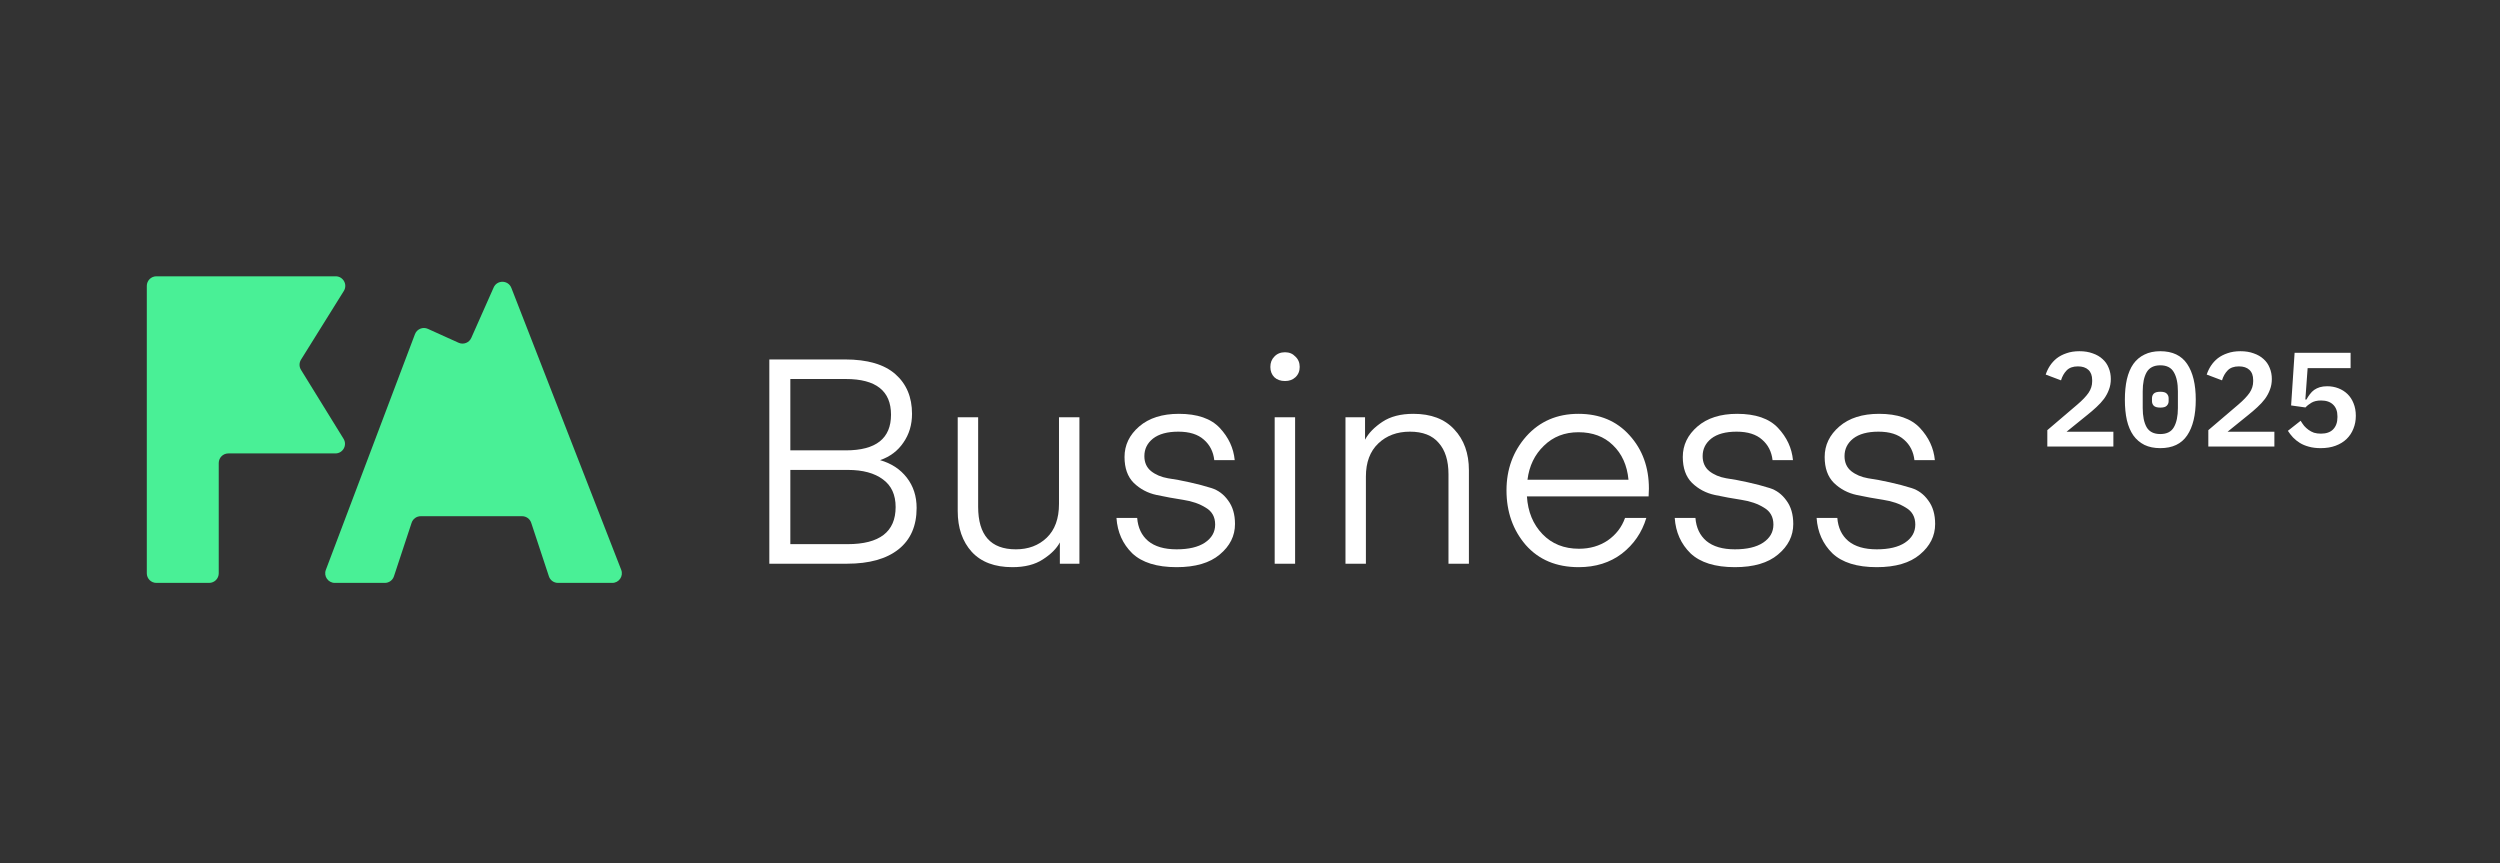
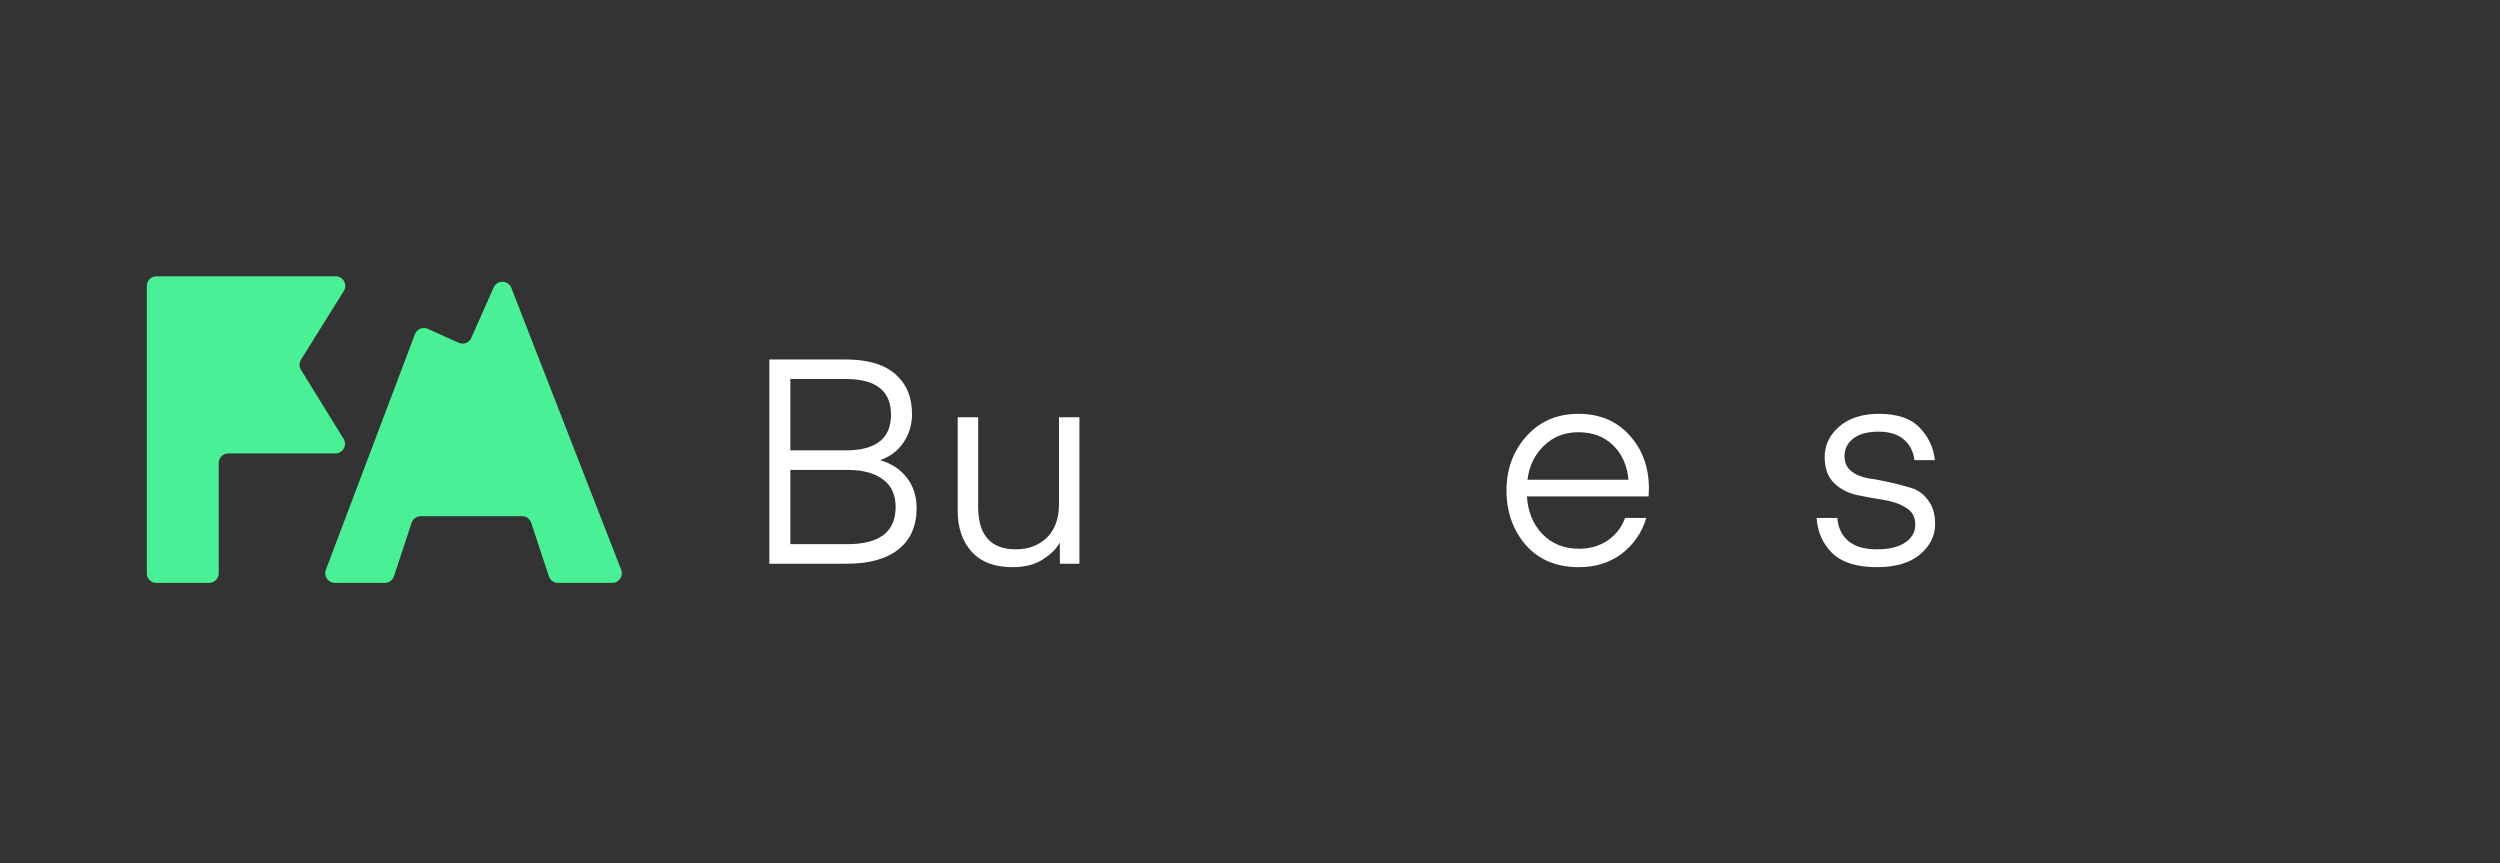
<svg xmlns="http://www.w3.org/2000/svg" width="194" height="67" viewBox="0 0 194 67" fill="none">
  <rect x="0" y="0" width="194" height="67" fill="#333333" stroke="none" />
  <path d="M65.728 43.744H59.7V27.893H65.571C67.313 27.893 68.615 28.273 69.478 29.032C70.342 29.791 70.773 30.818 70.773 32.113C70.773 32.961 70.55 33.705 70.103 34.345C69.672 34.985 69.069 35.439 68.295 35.707C69.173 35.96 69.865 36.414 70.371 37.069C70.877 37.724 71.13 38.505 71.13 39.413C71.13 40.812 70.662 41.884 69.724 42.628C68.786 43.372 67.454 43.744 65.728 43.744ZM65.795 36.466H61.33V42.226H65.772C68.258 42.226 69.501 41.266 69.501 39.346C69.501 38.394 69.173 37.679 68.518 37.203C67.863 36.712 66.956 36.466 65.795 36.466ZM65.638 29.411H61.33V34.948H65.638C67.975 34.948 69.143 34.025 69.143 32.18C69.143 30.334 67.975 29.411 65.638 29.411Z" fill="white" />
  <path d="M82.178 39.1V32.38H83.763V43.744H82.245V42.092C81.992 42.568 81.553 43.008 80.927 43.409C80.317 43.811 79.528 44.012 78.561 44.012C77.192 44.012 76.142 43.618 75.413 42.829C74.684 42.025 74.319 40.968 74.319 39.659V32.38H75.904V39.324C75.904 41.526 76.879 42.628 78.829 42.628C79.796 42.628 80.593 42.33 81.218 41.735C81.858 41.125 82.178 40.246 82.178 39.1Z" fill="white" />
-   <path d="M91.304 44.012C89.771 44.012 88.625 43.655 87.866 42.941C87.121 42.211 86.712 41.296 86.638 40.194H88.245C88.305 40.953 88.588 41.549 89.094 41.98C89.615 42.412 90.351 42.628 91.304 42.628C92.242 42.628 92.971 42.457 93.492 42.114C94.028 41.757 94.296 41.288 94.296 40.708C94.296 40.113 94.05 39.673 93.559 39.391C93.082 39.093 92.502 38.892 91.817 38.788C91.133 38.684 90.441 38.557 89.741 38.408C89.056 38.26 88.469 37.947 87.977 37.471C87.501 36.994 87.263 36.325 87.263 35.461C87.263 34.539 87.642 33.75 88.401 33.095C89.161 32.44 90.188 32.113 91.482 32.113C92.911 32.113 93.968 32.477 94.653 33.206C95.337 33.936 95.724 34.769 95.814 35.707H94.228C94.154 35.052 93.886 34.524 93.425 34.122C92.963 33.705 92.301 33.497 91.438 33.497C90.589 33.497 89.934 33.675 89.473 34.033C89.027 34.39 88.803 34.844 88.803 35.394C88.803 35.886 88.975 36.273 89.317 36.555C89.674 36.838 90.113 37.024 90.634 37.114C91.155 37.188 91.713 37.292 92.308 37.426C92.919 37.56 93.484 37.709 94.005 37.873C94.526 38.036 94.958 38.356 95.3 38.833C95.657 39.309 95.836 39.919 95.836 40.663C95.836 41.586 95.442 42.375 94.653 43.03C93.879 43.685 92.762 44.012 91.304 44.012Z" fill="white" />
-   <path d="M99.719 29.567C99.376 29.567 99.101 29.471 98.892 29.277C98.684 29.069 98.58 28.801 98.58 28.474C98.58 28.146 98.684 27.878 98.892 27.67C99.101 27.447 99.376 27.335 99.719 27.335C100.046 27.335 100.314 27.447 100.522 27.67C100.745 27.878 100.857 28.146 100.857 28.474C100.857 28.801 100.745 29.069 100.522 29.277C100.314 29.471 100.046 29.567 99.719 29.567ZM98.915 43.744V32.38H100.5V43.744H98.915Z" fill="white" />
-   <path d="M105.927 32.38V34.122C106.195 33.616 106.642 33.154 107.267 32.738C107.892 32.321 108.695 32.113 109.678 32.113C111.047 32.113 112.104 32.514 112.848 33.318C113.607 34.122 113.987 35.179 113.987 36.488V43.744H112.402V36.801C112.402 35.744 112.148 34.933 111.642 34.367C111.151 33.787 110.407 33.497 109.41 33.497C108.413 33.497 107.594 33.802 106.954 34.412C106.314 35.022 105.994 35.878 105.994 36.98V43.744H104.409V32.38H105.927Z" fill="white" />
  <path d="M127.932 38.52H118.489C118.563 39.711 118.965 40.686 119.694 41.445C120.424 42.204 121.369 42.583 122.53 42.583C123.378 42.583 124.122 42.367 124.762 41.936C125.402 41.489 125.849 40.909 126.102 40.194H127.754C127.412 41.326 126.779 42.248 125.856 42.963C124.933 43.662 123.817 44.012 122.507 44.012C120.781 44.012 119.412 43.439 118.399 42.293C117.402 41.132 116.904 39.718 116.904 38.051C116.904 36.414 117.417 35.015 118.444 33.854C119.486 32.693 120.833 32.113 122.485 32.113C124.137 32.113 125.462 32.671 126.459 33.787C127.456 34.888 127.955 36.265 127.955 37.917L127.932 38.52ZM122.485 33.541C121.413 33.541 120.52 33.891 119.806 34.591C119.092 35.275 118.667 36.154 118.533 37.225H126.37C126.265 36.109 125.864 35.216 125.164 34.546C124.479 33.876 123.586 33.541 122.485 33.541Z" fill="white" />
-   <path d="M134.625 44.012C133.092 44.012 131.946 43.655 131.187 42.941C130.443 42.211 130.033 41.296 129.959 40.194H131.566C131.626 40.953 131.909 41.549 132.415 41.98C132.936 42.412 133.673 42.628 134.625 42.628C135.563 42.628 136.292 42.457 136.813 42.114C137.349 41.757 137.617 41.288 137.617 40.708C137.617 40.113 137.371 39.673 136.88 39.391C136.404 39.093 135.823 38.892 135.139 38.788C134.454 38.684 133.762 38.557 133.062 38.408C132.378 38.26 131.79 37.947 131.299 37.471C130.822 36.994 130.584 36.325 130.584 35.461C130.584 34.539 130.964 33.75 131.723 33.095C132.482 32.44 133.509 32.113 134.804 32.113C136.233 32.113 137.289 32.477 137.974 33.206C138.659 33.936 139.046 34.769 139.135 35.707H137.55C137.475 35.052 137.207 34.524 136.746 34.122C136.285 33.705 135.622 33.497 134.759 33.497C133.911 33.497 133.256 33.675 132.794 34.033C132.348 34.39 132.125 34.844 132.125 35.394C132.125 35.886 132.296 36.273 132.638 36.555C132.995 36.838 133.434 37.024 133.955 37.114C134.476 37.188 135.034 37.292 135.63 37.426C136.24 37.56 136.806 37.709 137.326 37.873C137.847 38.036 138.279 38.356 138.621 38.833C138.979 39.309 139.157 39.919 139.157 40.663C139.157 41.586 138.763 42.375 137.974 43.03C137.2 43.685 136.084 44.012 134.625 44.012Z" fill="white" />
  <path d="M145.635 44.012C144.102 44.012 142.956 43.655 142.197 42.941C141.453 42.211 141.044 41.296 140.969 40.194H142.577C142.636 40.953 142.919 41.549 143.425 41.98C143.946 42.412 144.683 42.628 145.635 42.628C146.573 42.628 147.302 42.457 147.823 42.114C148.359 41.757 148.627 41.288 148.627 40.708C148.627 40.113 148.381 39.673 147.89 39.391C147.414 39.093 146.833 38.892 146.149 38.788C145.464 38.684 144.772 38.557 144.072 38.408C143.388 38.26 142.8 37.947 142.309 37.471C141.832 36.994 141.594 36.325 141.594 35.461C141.594 34.539 141.974 33.75 142.733 33.095C143.492 32.44 144.519 32.113 145.814 32.113C147.243 32.113 148.299 32.477 148.984 33.206C149.669 33.936 150.056 34.769 150.145 35.707H148.56C148.485 35.052 148.218 34.524 147.756 34.122C147.295 33.705 146.632 33.497 145.769 33.497C144.921 33.497 144.266 33.675 143.805 34.033C143.358 34.39 143.135 34.844 143.135 35.394C143.135 35.886 143.306 36.273 143.648 36.555C144.005 36.838 144.445 37.024 144.965 37.114C145.486 37.188 146.045 37.292 146.64 37.426C147.25 37.56 147.816 37.709 148.337 37.873C148.858 38.036 149.289 38.356 149.632 38.833C149.989 39.309 150.167 39.919 150.167 40.663C150.167 41.586 149.773 42.375 148.984 43.03C148.21 43.685 147.094 44.012 145.635 44.012Z" fill="white" />
  <path fill-rule="evenodd" clip-rule="evenodd" d="M17.718 35.186C17.307 35.186 16.974 35.519 16.974 35.93V44.489C16.974 44.9 16.64 45.233 16.229 45.233H12.136C11.725 45.233 11.392 44.9 11.392 44.489V22.185C11.392 21.774 11.725 21.441 12.136 21.441H26.049C26.633 21.441 26.99 22.083 26.681 22.579L23.357 27.911C23.208 28.151 23.207 28.455 23.355 28.695L26.66 34.051C26.966 34.547 26.61 35.186 26.027 35.186H17.718ZM36.572 26.221C36.405 26.599 35.962 26.768 35.585 26.597L33.203 25.519C32.812 25.341 32.352 25.532 32.2 25.933L25.285 44.225C25.101 44.712 25.461 45.233 25.981 45.233H29.863C30.184 45.233 30.469 45.027 30.57 44.722L31.941 40.569C32.042 40.264 32.327 40.058 32.648 40.058H40.516C40.837 40.058 41.122 40.264 41.222 40.569L42.594 44.722C42.694 45.027 42.979 45.233 43.3 45.233H47.513C48.036 45.233 48.396 44.706 48.206 44.218L39.681 22.34C39.44 21.724 38.575 21.704 38.307 22.309L36.572 26.221Z" fill="#49F096" />
-   <path d="M163.998 34.651H158.872V33.38L161.206 31.39C161.595 31.057 161.883 30.755 162.07 30.484C162.258 30.206 162.352 29.911 162.352 29.598V29.494C162.352 29.147 162.254 28.883 162.06 28.702C161.865 28.521 161.595 28.431 161.247 28.431C160.865 28.431 160.574 28.535 160.372 28.744C160.171 28.952 160.025 29.209 159.935 29.515L158.747 29.067C158.823 28.831 158.931 28.605 159.07 28.39C159.216 28.167 159.393 27.973 159.601 27.806C159.816 27.639 160.07 27.508 160.362 27.41C160.653 27.306 160.987 27.254 161.362 27.254C161.751 27.254 162.095 27.309 162.393 27.421C162.699 27.525 162.956 27.674 163.164 27.869C163.373 28.056 163.529 28.282 163.633 28.546C163.744 28.81 163.8 29.098 163.8 29.411C163.8 29.709 163.751 29.984 163.654 30.234C163.564 30.484 163.435 30.723 163.269 30.953C163.102 31.175 162.904 31.39 162.675 31.599C162.452 31.807 162.209 32.015 161.945 32.224L160.362 33.505H163.998V34.651ZM167.64 34.776C167.168 34.776 166.758 34.693 166.411 34.526C166.064 34.352 165.775 34.106 165.546 33.786C165.324 33.467 165.157 33.075 165.046 32.609C164.942 32.144 164.89 31.612 164.89 31.015C164.89 30.425 164.942 29.897 165.046 29.431C165.157 28.959 165.324 28.563 165.546 28.244C165.775 27.924 166.064 27.681 166.411 27.514C166.758 27.341 167.168 27.254 167.64 27.254C168.585 27.254 169.279 27.584 169.724 28.244C170.169 28.904 170.391 29.827 170.391 31.015C170.391 32.203 170.169 33.127 169.724 33.786C169.279 34.446 168.585 34.776 167.64 34.776ZM167.64 33.682C168.14 33.682 168.491 33.505 168.693 33.151C168.901 32.79 169.005 32.293 169.005 31.661V30.369C169.005 29.737 168.901 29.244 168.693 28.89C168.491 28.529 168.14 28.348 167.64 28.348C167.14 28.348 166.786 28.529 166.578 28.89C166.376 29.244 166.275 29.737 166.275 30.369V31.661C166.275 32.293 166.376 32.79 166.578 33.151C166.786 33.505 167.14 33.682 167.64 33.682ZM167.64 31.63C167.397 31.63 167.227 31.581 167.13 31.484C167.039 31.387 166.994 31.269 166.994 31.13V30.901C166.994 30.762 167.039 30.643 167.13 30.546C167.227 30.449 167.397 30.4 167.64 30.4C167.883 30.4 168.05 30.449 168.14 30.546C168.238 30.643 168.286 30.762 168.286 30.901V31.13C168.286 31.269 168.238 31.387 168.14 31.484C168.05 31.581 167.883 31.63 167.64 31.63ZM176.492 34.651H171.366V33.38L173.7 31.39C174.089 31.057 174.377 30.755 174.565 30.484C174.752 30.206 174.846 29.911 174.846 29.598V29.494C174.846 29.147 174.749 28.883 174.554 28.702C174.36 28.521 174.089 28.431 173.741 28.431C173.359 28.431 173.068 28.535 172.866 28.744C172.665 28.952 172.519 29.209 172.429 29.515L171.241 29.067C171.317 28.831 171.425 28.605 171.564 28.39C171.71 28.167 171.887 27.973 172.095 27.806C172.311 27.639 172.564 27.508 172.856 27.41C173.148 27.306 173.481 27.254 173.856 27.254C174.245 27.254 174.589 27.309 174.888 27.421C175.193 27.525 175.45 27.674 175.659 27.869C175.867 28.056 176.023 28.282 176.127 28.546C176.238 28.81 176.294 29.098 176.294 29.411C176.294 29.709 176.245 29.984 176.148 30.234C176.058 30.484 175.929 30.723 175.763 30.953C175.596 31.175 175.398 31.39 175.169 31.599C174.947 31.807 174.703 32.015 174.44 32.224L172.856 33.505H176.492V34.651ZM182.406 28.567H179.072L178.895 31.005H178.978C179.061 30.852 179.152 30.713 179.249 30.588C179.346 30.456 179.457 30.345 179.582 30.255C179.714 30.164 179.86 30.095 180.02 30.046C180.187 29.997 180.378 29.973 180.593 29.973C180.898 29.973 181.187 30.025 181.458 30.13C181.728 30.234 181.965 30.383 182.166 30.578C182.367 30.772 182.524 31.012 182.635 31.296C182.753 31.581 182.812 31.904 182.812 32.265C182.812 32.627 182.75 32.96 182.624 33.266C182.506 33.571 182.329 33.839 182.093 34.068C181.864 34.29 181.579 34.464 181.239 34.589C180.905 34.714 180.52 34.776 180.082 34.776C179.742 34.776 179.436 34.738 179.166 34.662C178.902 34.592 178.669 34.495 178.467 34.37C178.266 34.245 178.089 34.102 177.936 33.943C177.783 33.776 177.651 33.606 177.54 33.432L178.53 32.651C178.613 32.79 178.704 32.922 178.801 33.047C178.905 33.165 179.02 33.269 179.145 33.359C179.27 33.45 179.409 33.523 179.561 33.578C179.721 33.627 179.902 33.651 180.103 33.651C180.52 33.651 180.836 33.54 181.051 33.318C181.274 33.088 181.385 32.776 181.385 32.38V32.297C181.385 31.915 181.274 31.616 181.051 31.401C180.829 31.185 180.516 31.078 180.114 31.078C179.808 31.078 179.558 31.137 179.363 31.255C179.176 31.366 179.023 31.487 178.905 31.619L177.79 31.463L178.061 27.379H182.406V28.567Z" fill="white" />
</svg>